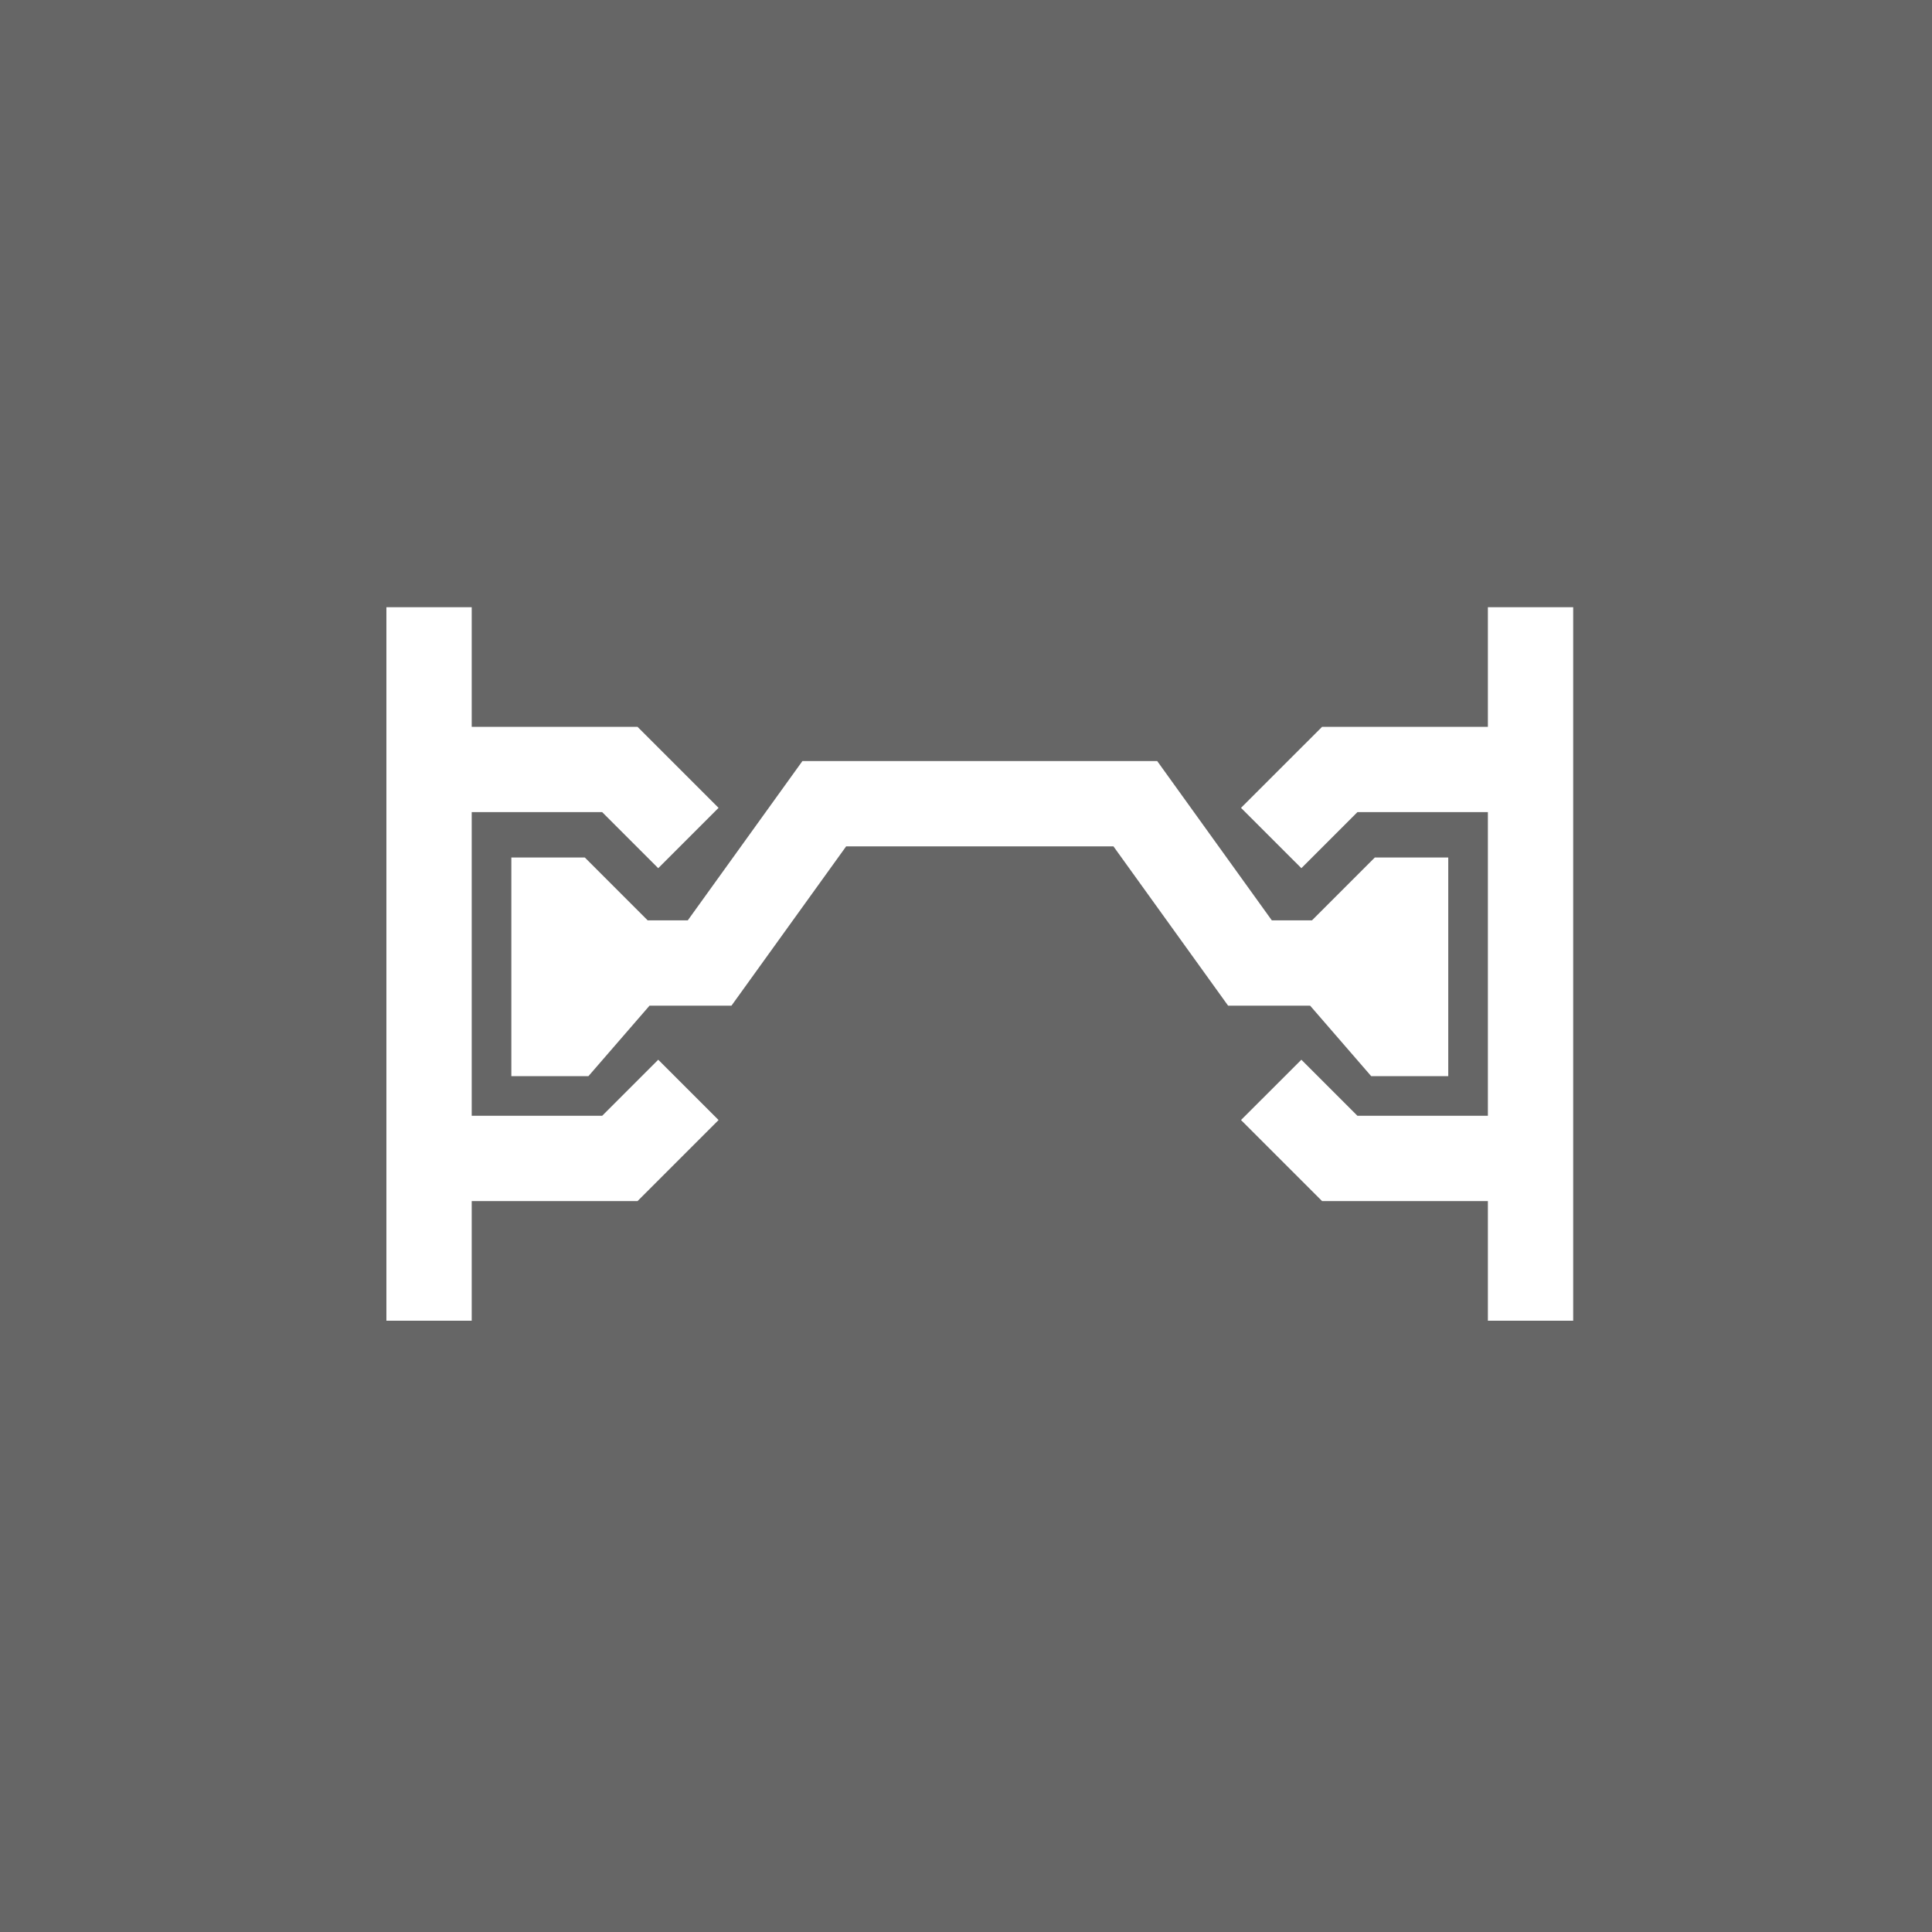
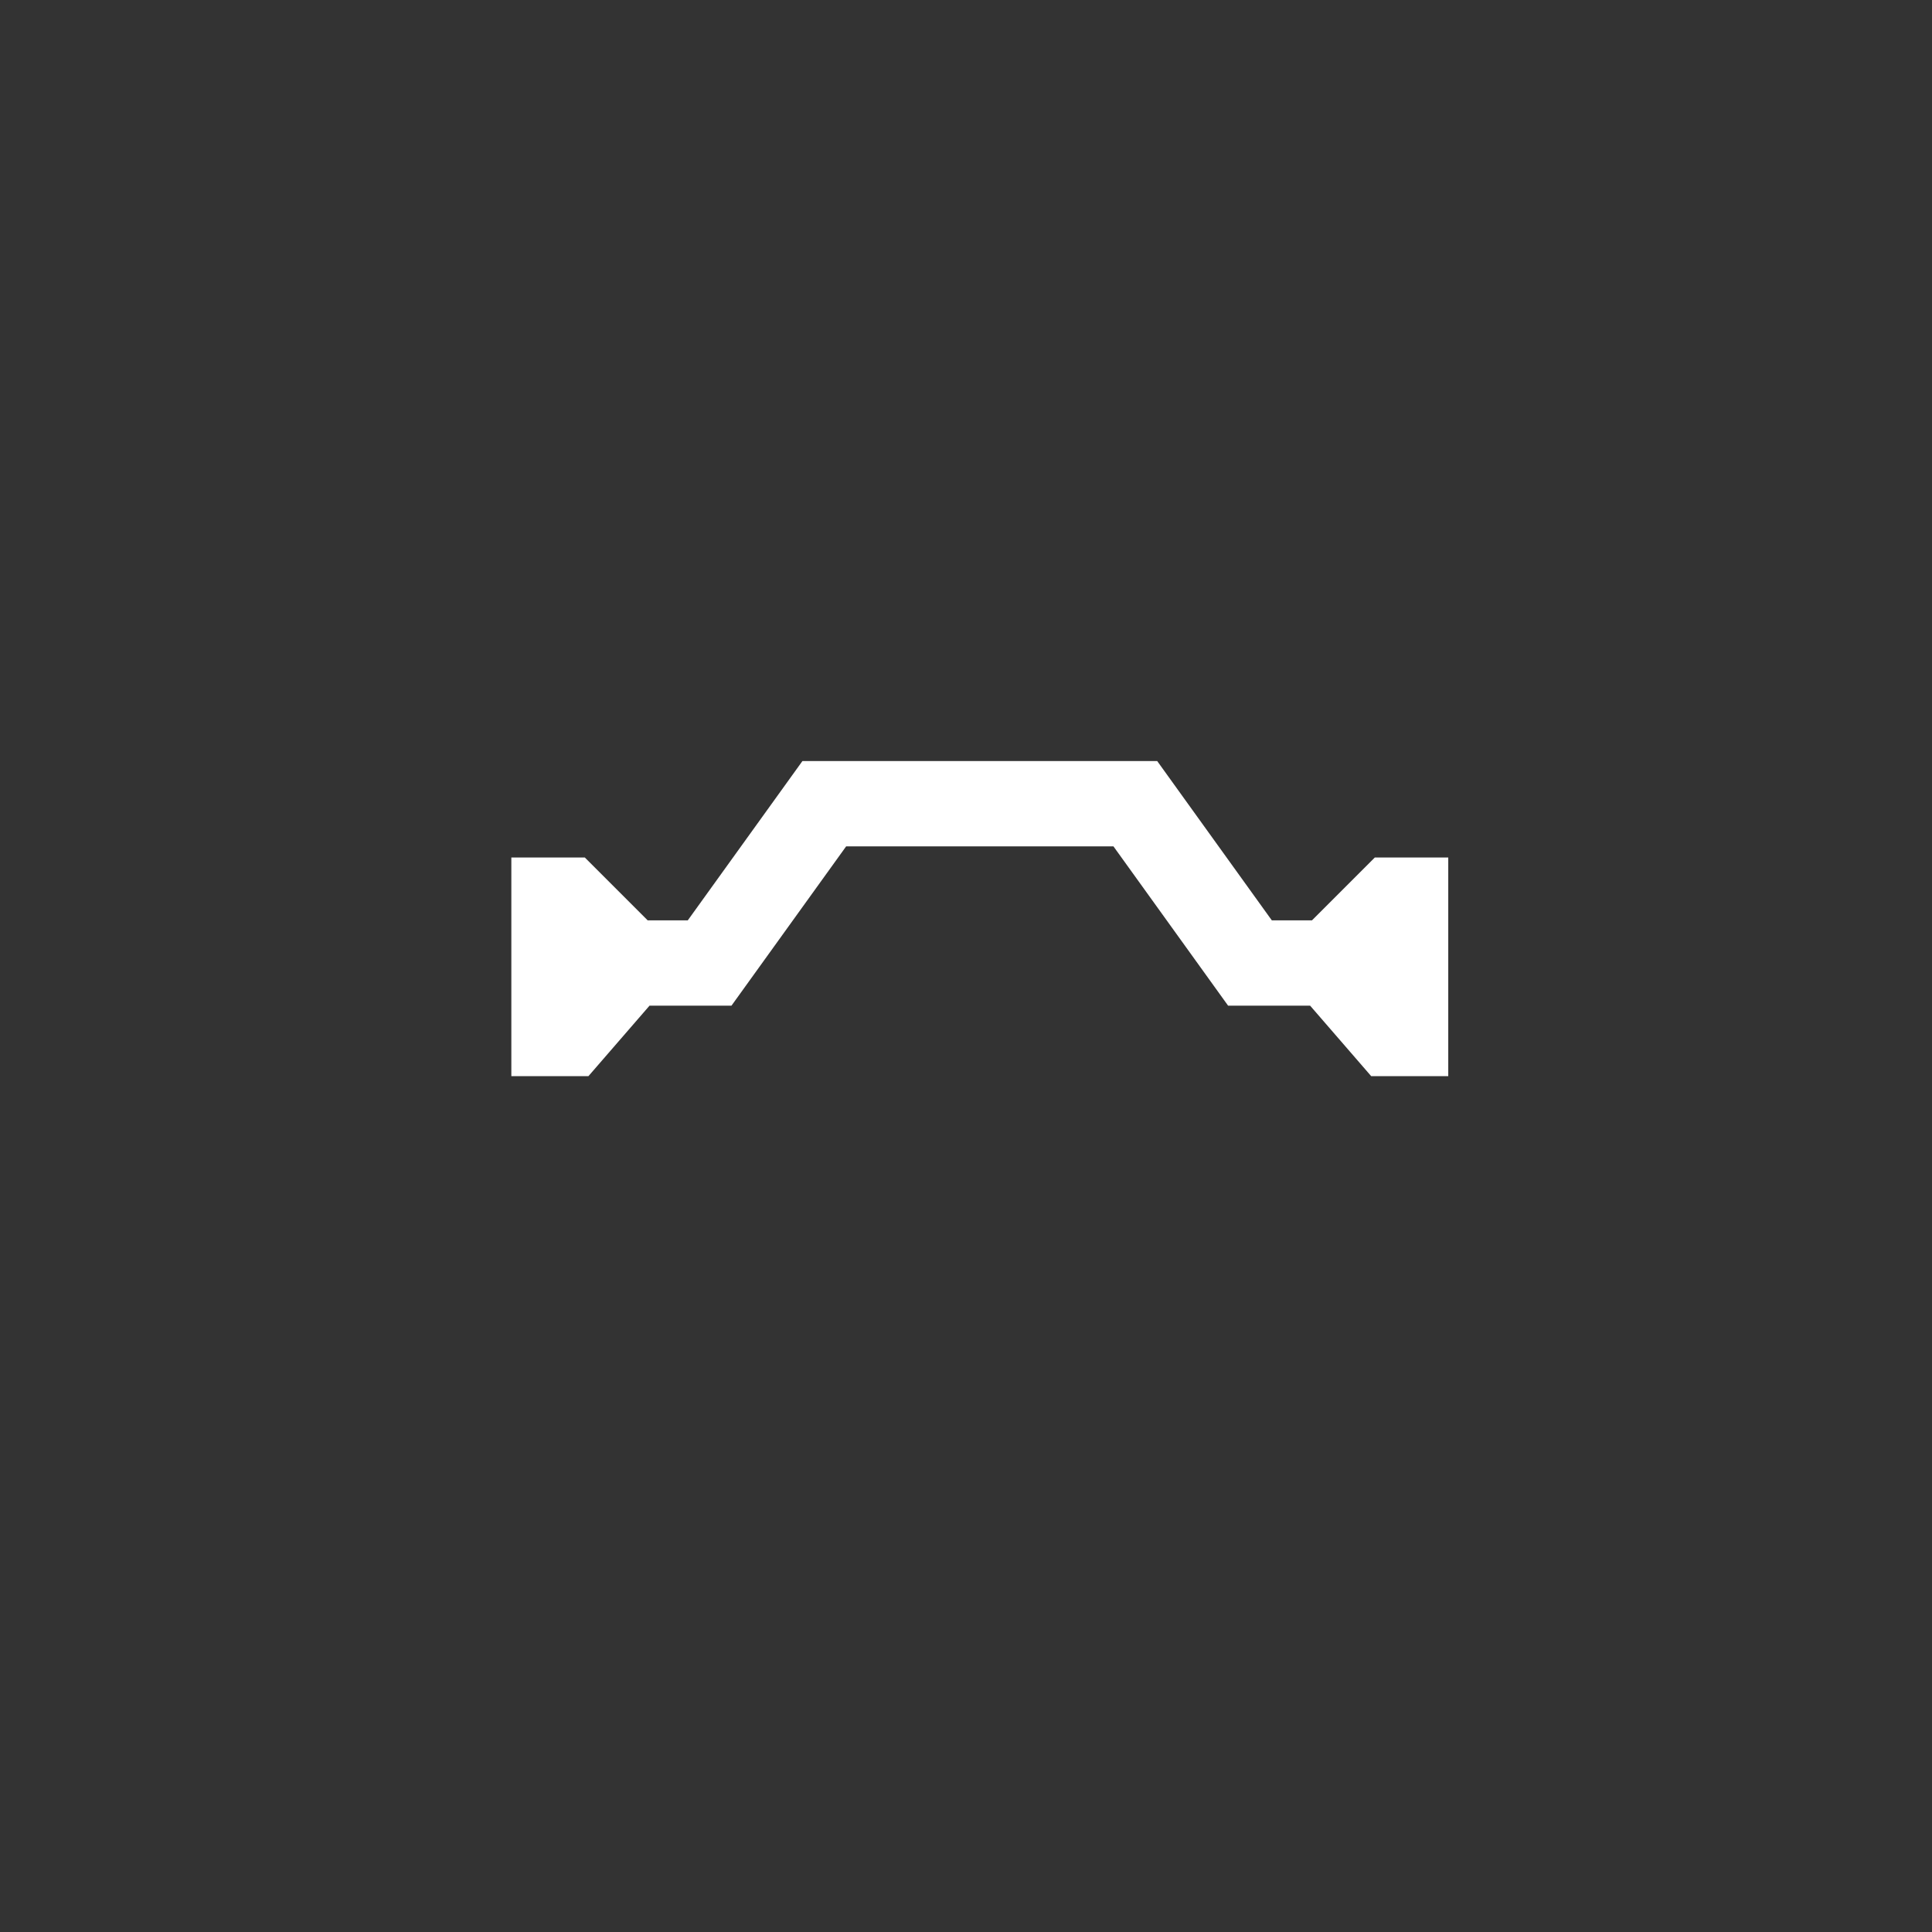
<svg xmlns="http://www.w3.org/2000/svg" width="70px" height="70px" viewBox="0 0 70 70" version="1.1">
  <rect x="0" y="0" width="70" height="70" fill="#333333" stroke="none" />
  <title>V2 icon-IES-servicios-rotura-puente-termico-hover</title>
  <g id="SERVICIOS" stroke="none" stroke-width="1" fill="none" fill-rule="evenodd">
    <g id="DS-IES-SERVICIOS" transform="translate(-1100, -1218)" fill="#FFFFFF">
      <g id="Group-12" transform="translate(1100, 1218)">
        <g id="icon-IES-servicios-constructores-Copy-5" opacity="0.25">
          <g id="Group-8">
-             <rect id="Rectangle-Copy-11" x="0" y="0" width="70" height="70" />
-           </g>
+             </g>
        </g>
        <g id="Group-4" transform="translate(14, 22)">
-           <polygon id="Fill-1" points="0 0 0 25.852 3.091 25.852 3.091 21.518 9.098 21.518 12.035 18.581 9.849 16.396 7.818 18.427 3.091 18.427 3.091 18.142 3.091 8.844 3.091 7.425 7.818 7.425 9.849 9.456 12.035 7.27 9.098 4.334 3.091 4.334 3.091 0" />
-           <polygon id="Fill-2" points="39.909 0 39.909 4.334 33.902 4.334 30.964 7.27 33.151 9.456 35.182 7.425 39.909 7.425 39.909 8.844 39.909 18.142 39.909 18.427 35.182 18.427 33.151 16.396 30.964 18.581 33.902 21.518 39.909 21.518 39.909 25.852 43 25.852 43 0" />
          <polygon id="Fill-3" points="35.681 16.991 38.473 16.991 38.473 14.438 38.473 11.347 38.473 9.069 35.812 9.069 33.534 11.347 32.081 11.347 27.928 5.575 15.073 5.575 10.919 11.347 9.467 11.347 7.189 9.069 4.527 9.069 4.527 11.347 4.527 14.438 4.527 16.991 7.32 16.991 9.533 14.438 12.502 14.438 16.657 8.666 26.343 8.666 30.497 14.438 33.469 14.438" />
        </g>
      </g>
    </g>
  </g>
</svg>